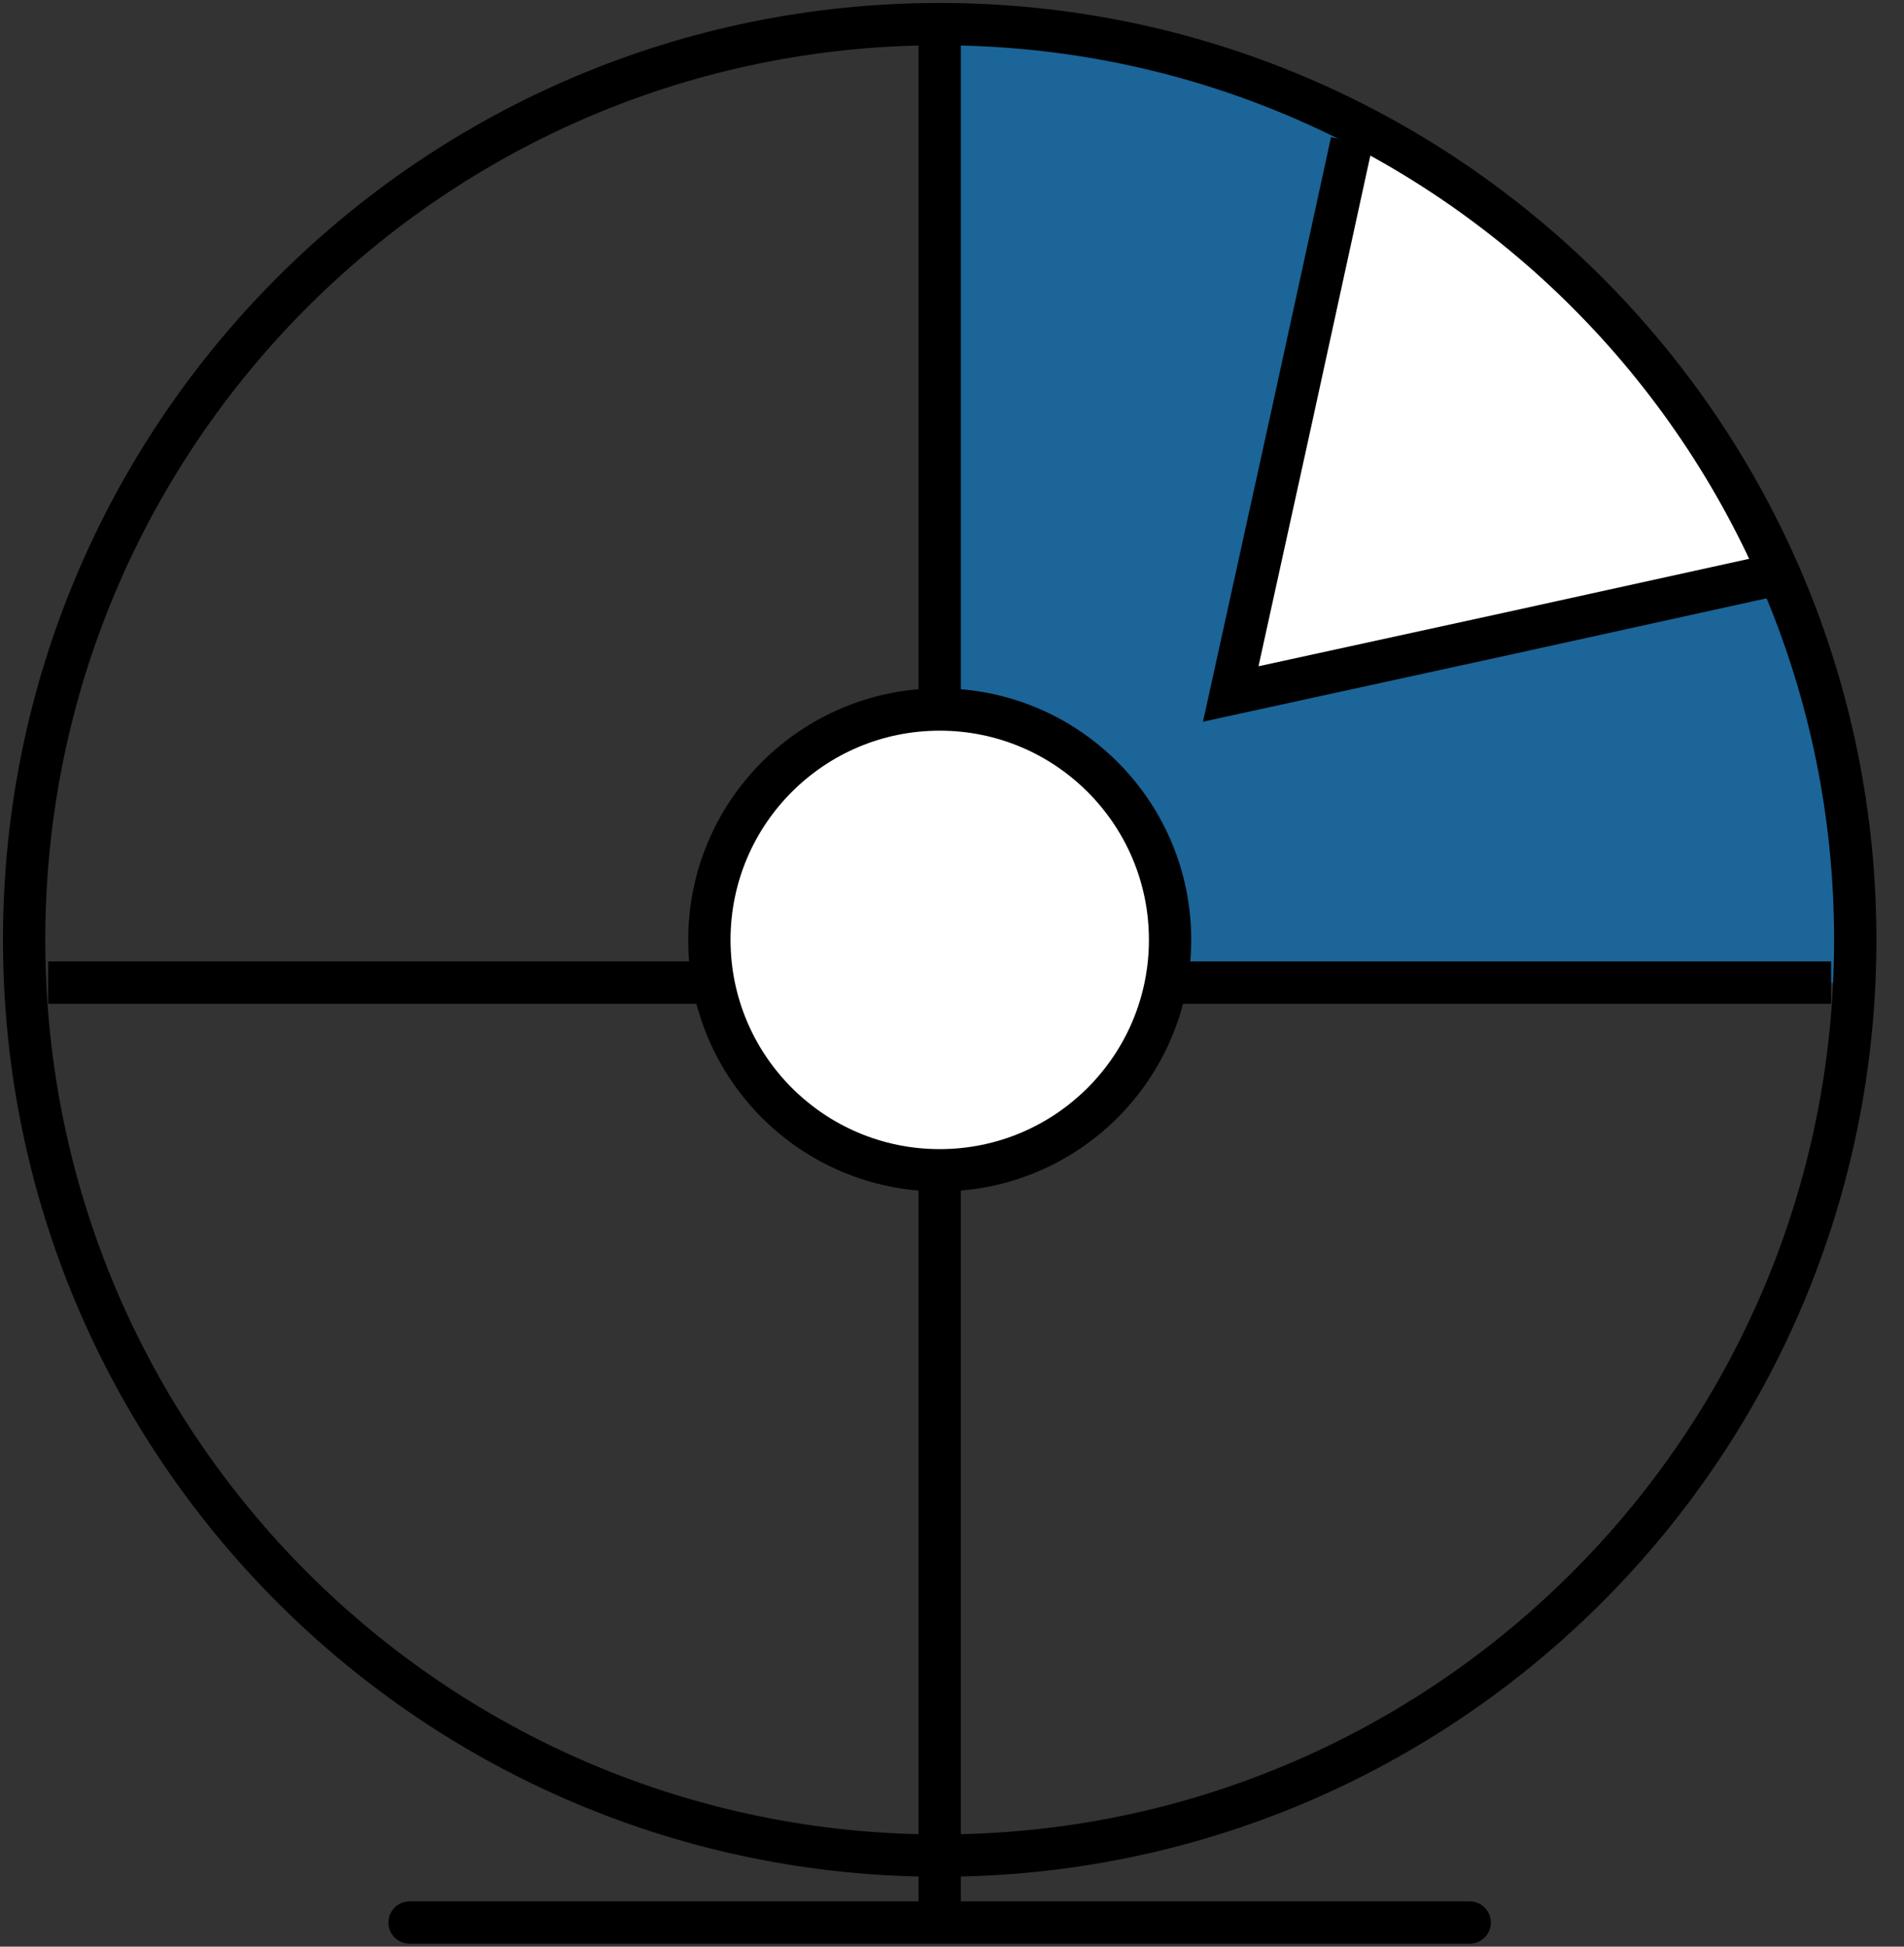
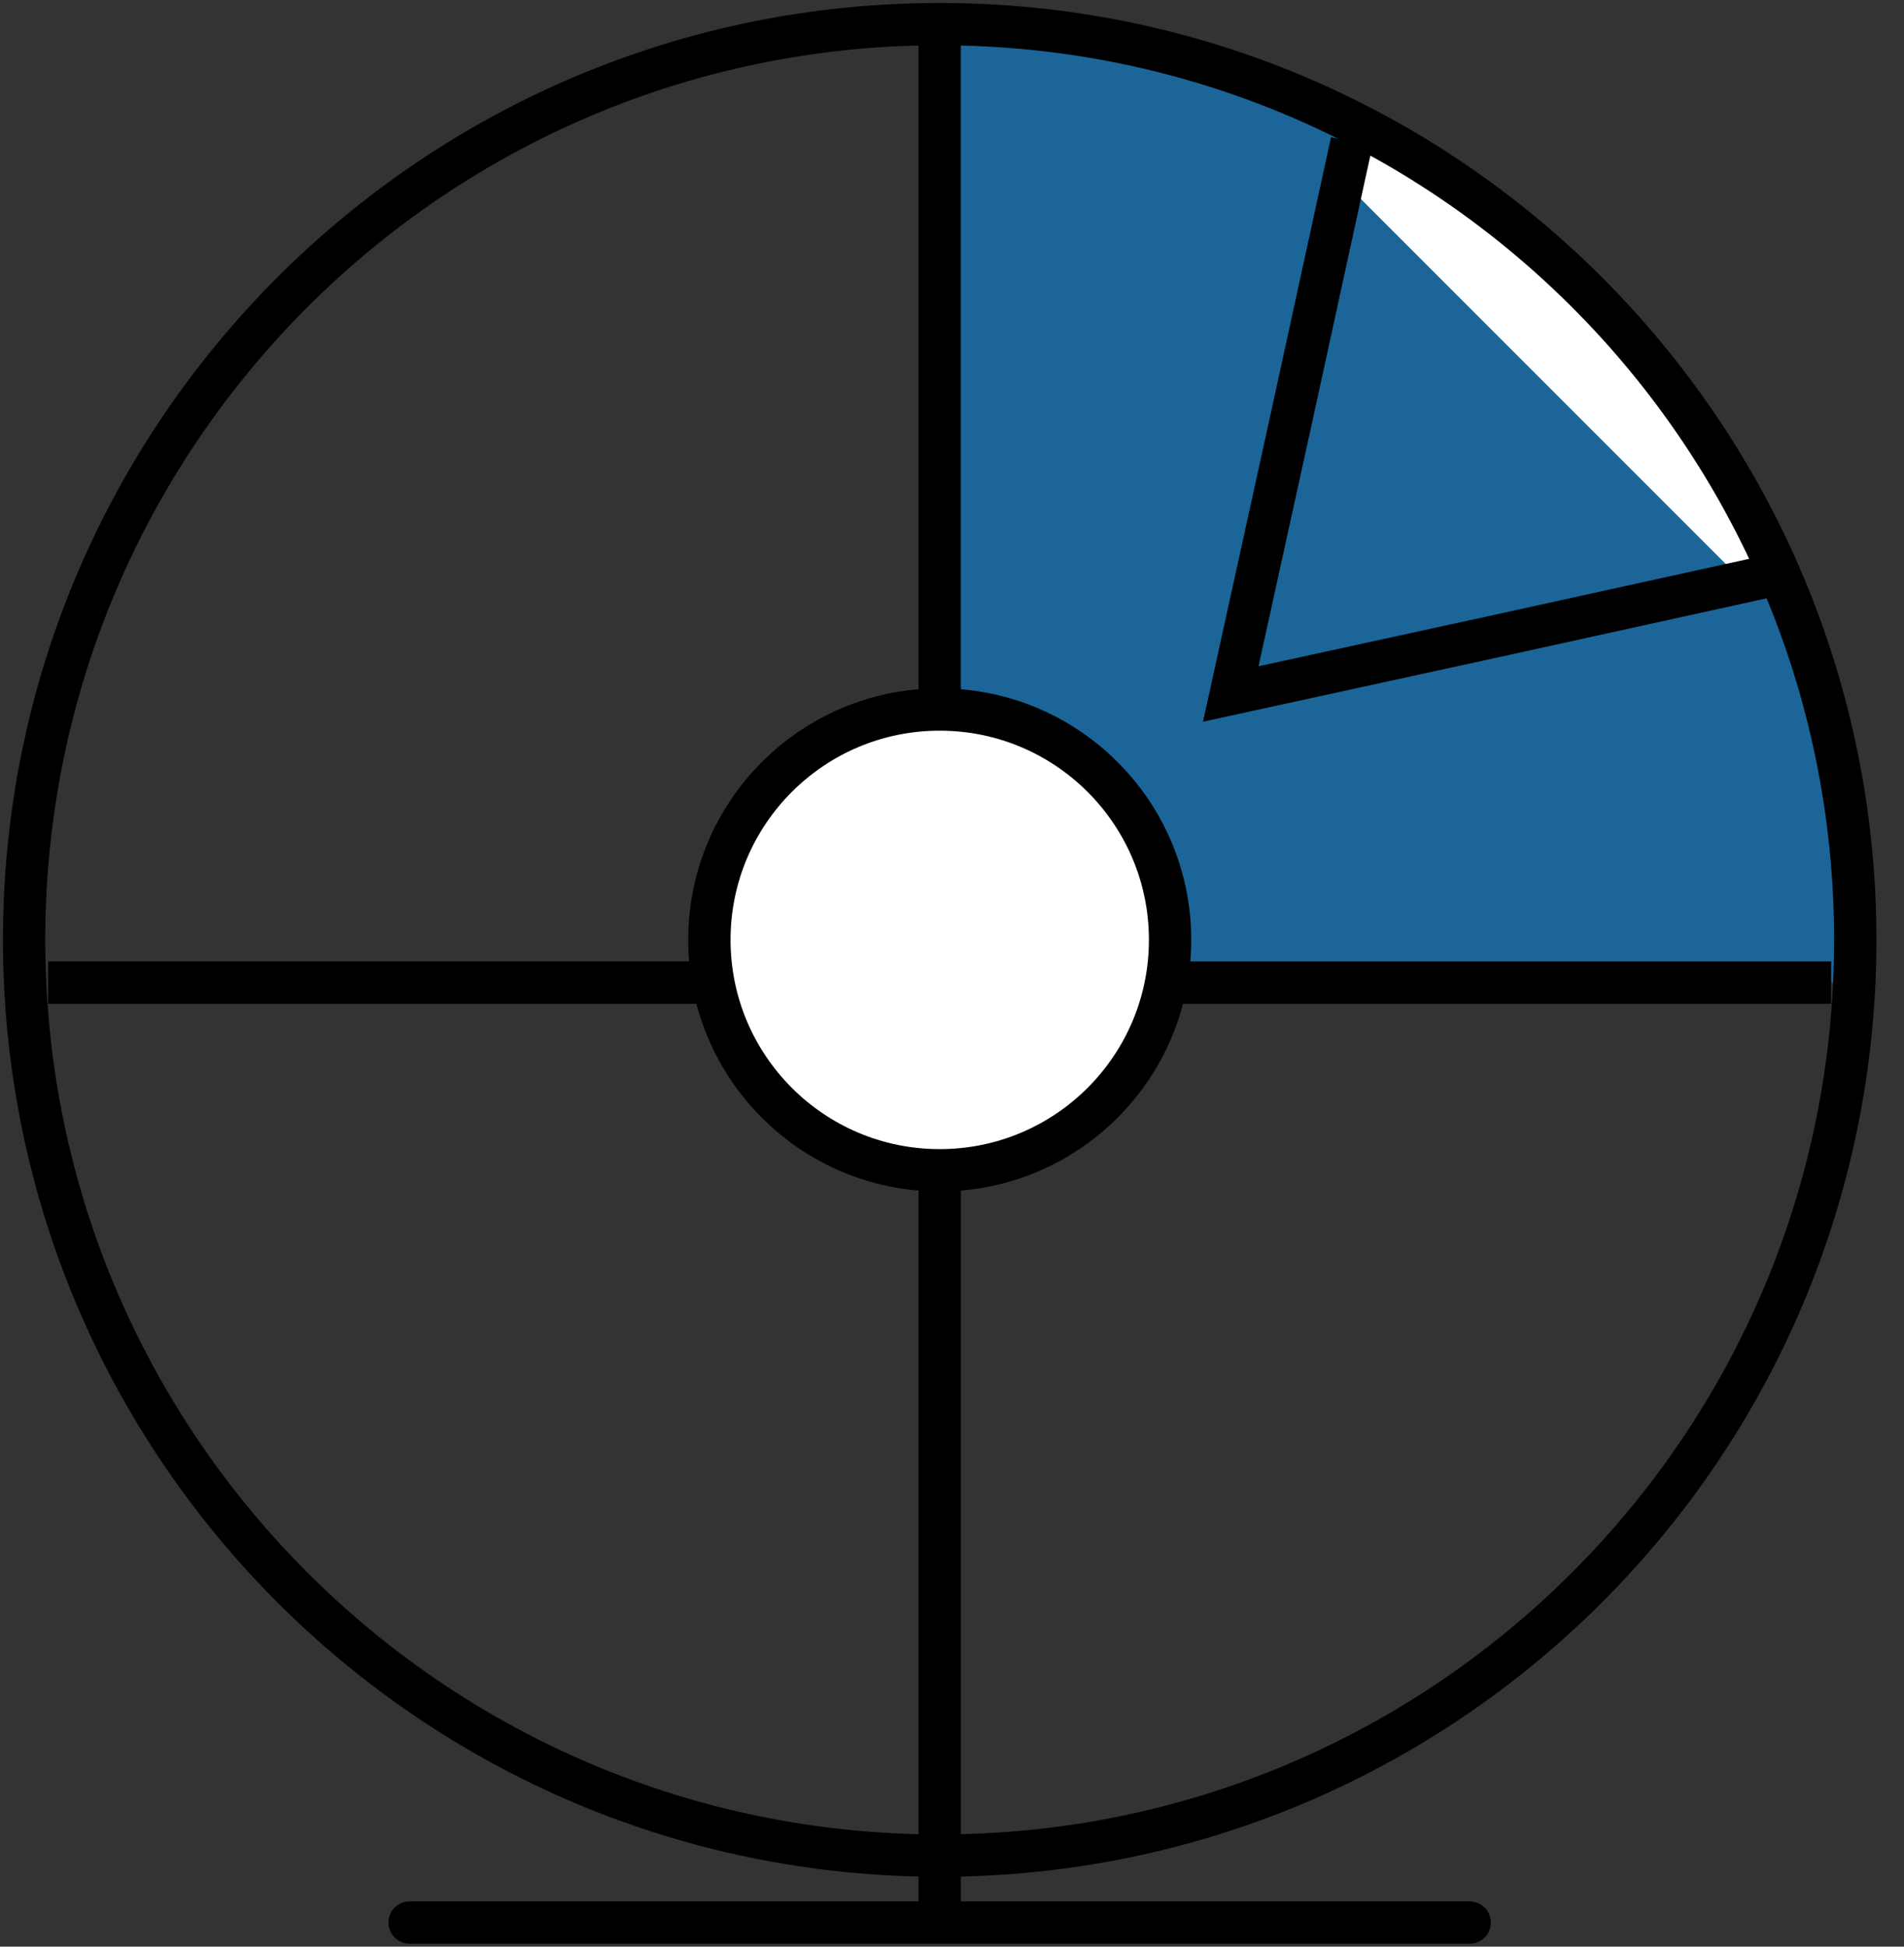
<svg xmlns="http://www.w3.org/2000/svg" width="45" height="46" viewBox="0 0 45 46" fill="none">
  <rect x="0" y="0" width="45" height="46" fill="#333333" stroke="none" />
  <g clip-path="url(#clip0_1526_125)">
    <path d="M22.209 0.445V23.223H43.848C43.848 23.223 44.987 3.293 22.209 0.445Z" fill="#1B6598" />
    <path d="M31.948 3.348L34.089 4.122L38.918 8.461L41.776 12.948L41.002 13.541L31.891 4.43L31.948 3.348Z" fill="white" />
-     <path d="M42.14 13.541L35.614 14.976L29.088 16.399L30.523 9.874L31.947 3.348" fill="white" />
    <path d="M42.14 13.541L35.614 14.976L29.088 16.399L30.523 9.874L31.947 3.348" stroke="black" stroke-miterlimit="10" />
    <path d="M22.209 43.848C34.16 43.848 43.848 34.16 43.848 22.209C43.848 10.258 34.16 0.57 22.209 0.57C10.258 0.57 0.57 10.258 0.57 22.209C0.57 34.16 10.258 43.848 22.209 43.848Z" stroke="black" stroke-miterlimit="10" />
    <path d="M1.139 23.219H43.278" stroke="black" stroke-miterlimit="10" />
    <path d="M22.209 45.433V1.016" stroke="black" stroke-miterlimit="10" />
    <path d="M22.209 27.654C25.216 27.654 27.654 25.216 27.654 22.209C27.654 19.203 25.216 16.766 22.209 16.766C19.203 16.766 16.766 19.203 16.766 22.209C16.766 25.216 19.203 27.654 22.209 27.654Z" fill="white" stroke="black" stroke-miterlimit="10" />
    <path d="M9.68 45.43H34.735" stroke="black" stroke-miterlimit="10" stroke-linecap="round" />
  </g>
  <defs>
    <clipPath id="clip0_1526_125">
      <rect width="44.417" height="46" fill="white" />
    </clipPath>
  </defs>
</svg>